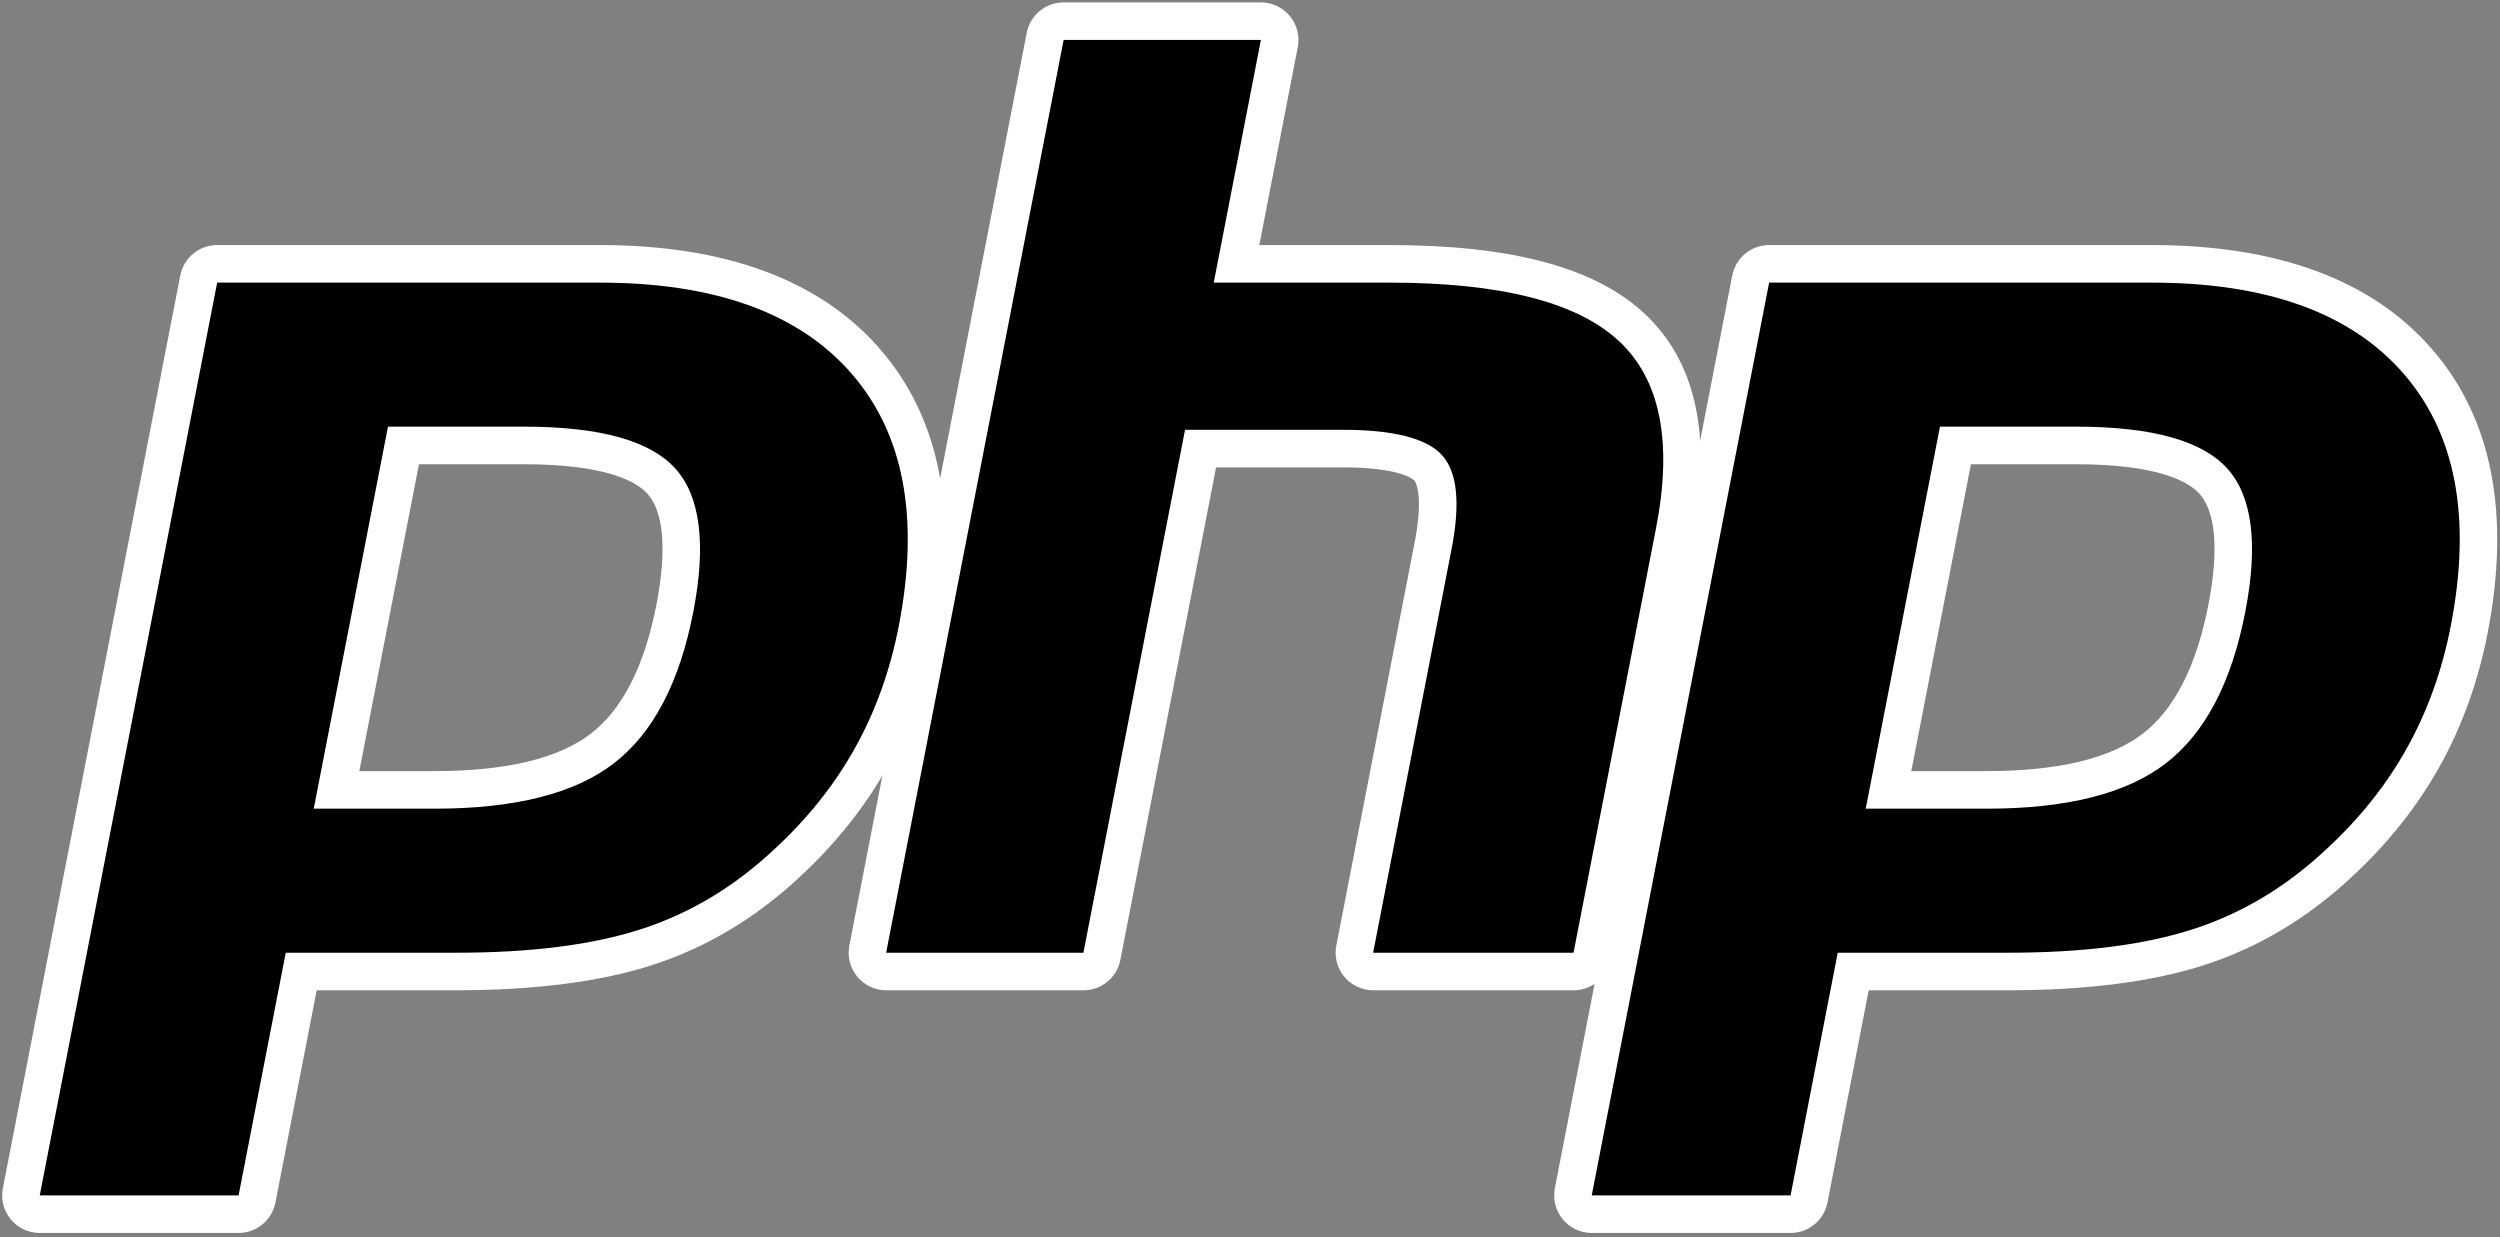
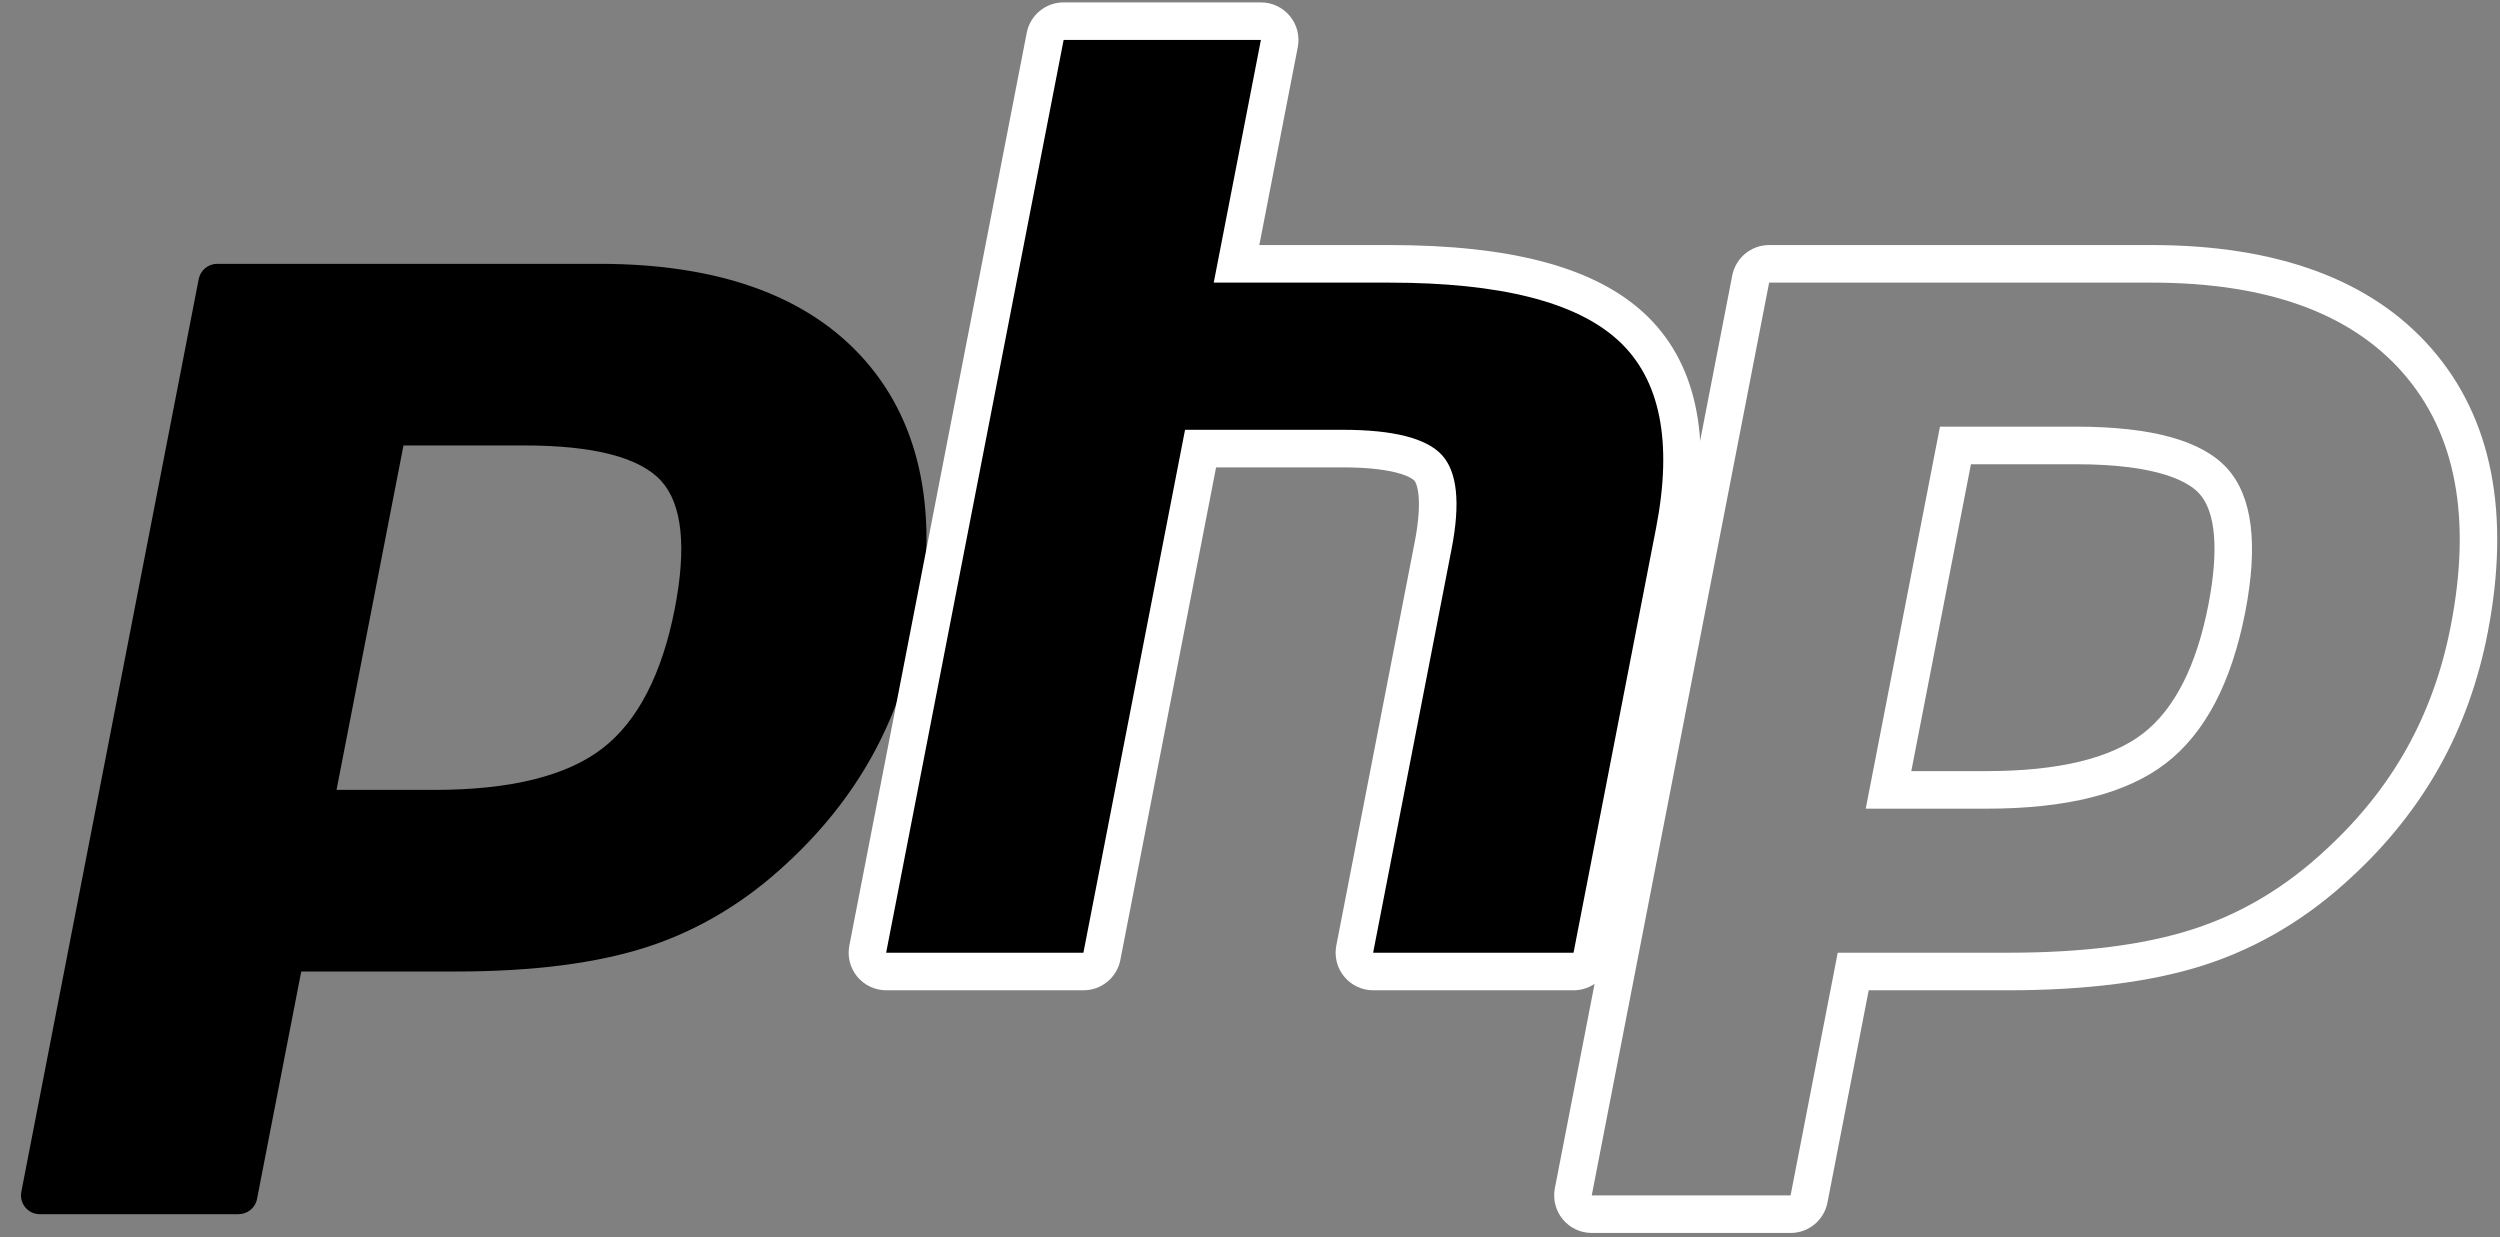
<svg xmlns="http://www.w3.org/2000/svg" width="499px" height="247px" viewBox="0 0 499 247" version="1.1">
  <rect x="0" y="0" width="499" height="247" fill="#808080" stroke="none" />
  <title>Untitled 2</title>
  <desc>Created with Sketch.</desc>
  <defs />
  <g id="Page-1" stroke="none" stroke-width="1" fill="none" fill-rule="evenodd">
    <path d="M86.763,137.35 C101.844,137.35 113.103,140.131 120.225,145.613 C127.275,151.04 132.141,160.441 134.692,173.555 C137.071,185.812 136.165,194.371 132,198.99 C127.741,203.708 118.534,206.1 104.634,206.1 L80.534,206.1 L67.171,137.35 L86.763,137.35 Z M7.934,52.663 C6.815,52.663 5.753,53.163 5.041,54.028 C4.329,54.89 4.041,56.028 4.254,57.127 L39.664,239.315 C40.014,241.077 41.551,242.35 43.351,242.35 L119.664,242.35 C143.651,242.35 161.501,235.838 172.726,222.991 C184.014,210.079 187.489,192.026 183.086,169.341 C181.292,160.097 178.205,151.514 173.911,143.829 C169.611,136.135 163.931,129.016 157.024,122.666 C148.738,114.925 139.385,109.312 129.213,106.013 C119.213,102.75 106.365,101.1 91.03,101.1 L60.127,101.1 L51.303,55.697 C50.96,53.935 49.417,52.663 47.623,52.663 L7.935,52.663 L7.934,52.663 Z" id="path3486" fill="#000000" fill-rule="nonzero" transform="translate(94.559, 147.506) scale(-1, 1) rotate(-180) translate(-94.559, -147.506) " />
-     <path d="M83.625,202.35 L104.635,202.35 C121.41,202.35 127.239,198.669 129.219,196.475 C132.504,192.833 133.124,185.153 131.012,174.266 C128.64,162.079 124.243,153.438 117.94,148.585 C111.487,143.618 100.998,141.1 86.765,141.1 L71.72,141.1 L83.625,202.35 Z M119.662,246.1 L43.345,246.1 C39.755,246.1 36.67,243.555 35.983,240.031 L0.574,57.844 C0.136,55.644 0.724,53.369 2.136,51.641 C3.561,49.913 5.686,48.913 7.924,48.913 L47.611,48.913 C51.199,48.913 54.286,51.458 54.974,54.981 L63.212,97.35 L91.025,97.35 C106.75,97.35 119.996,99.065 130.375,102.446 C141.05,105.915 150.875,111.796 159.57,119.926 C166.757,126.551 172.683,133.976 177.17,142.001 C181.657,150.026 184.882,159.001 186.754,168.626 C191.398,192.514 187.625,211.639 175.541,225.464 C163.584,239.162 144.781,246.1 119.666,246.1 L119.662,246.1 Z M62.625,133.6 L86.763,133.6 C102.765,133.6 114.684,136.613 122.515,142.643 C130.347,148.673 135.63,158.738 138.375,172.838 C141,186.379 139.805,195.934 134.787,201.5 C129.762,207.066 119.713,209.85 104.634,209.85 L77.442,209.85 L62.623,133.6 L62.625,133.6 Z M119.662,238.6 C142.623,238.6 159.371,232.575 169.9,220.525 C180.425,208.472 183.595,191.65 179.395,170.055 C177.666,161.159 174.743,153.025 170.626,145.655 C166.514,138.282 161.126,131.54 154.476,125.425 C146.551,118.013 137.751,112.725 128.064,109.584 C118.375,106.421 106.037,104.85 91.037,104.85 L57.038,104.85 L47.623,56.413 L7.935,56.413 L43.345,238.6 L119.662,238.6 L119.662,238.6 Z" id="path3490" fill="#FFFFFF" fill-rule="nonzero" transform="translate(94.555, 147.506) scale(-1, 1) rotate(-180) translate(-94.555, -147.506) " />
    <path d="M274.075,4.225 C272.955,4.225 271.894,4.725 271.183,5.59 C270.47,6.452 270.18,7.59 270.395,8.69 L286.058,89.302 C287.548,96.968 287.18,102.47 285.024,104.795 C283.7,106.216 279.738,108.6 268.012,108.6 L239.637,108.6 L219.944,7.26 C219.6,5.497 218.056,4.225 216.262,4.225 L176.887,4.225 C175.768,4.225 174.706,4.725 173.994,5.59 C173.281,6.452 172.994,7.59 173.206,8.69 L208.616,190.877 C208.959,192.64 210.504,193.912 212.298,193.912 L251.673,193.912 C252.792,193.912 253.854,193.412 254.566,192.55 C255.279,191.684 255.566,190.548 255.354,189.447 L246.809,145.475 L277.337,145.475 C300.592,145.475 316.363,141.375 325.548,132.94 C334.91,124.335 337.831,110.578 334.231,92.04 L317.756,7.263 C317.413,5.497 315.871,4.225 314.075,4.225 L274.075,4.225 Z" id="path3494" fill="#000000" fill-rule="nonzero" transform="translate(254.431, 99.069) scale(-1, 1) rotate(-180) translate(-254.431, -99.069) " />
    <path d="M251.675,197.662 L212.3,197.662 C208.709,197.662 205.623,195.118 204.938,191.594 L169.528,9.406 C169.1,7.206 169.678,4.931 171.102,3.204 C172.528,1.475 174.65,0.475 176.89,0.475 L216.265,0.475 C219.855,0.475 222.942,3.02 223.627,6.544 L242.731,104.85 L268.019,104.85 C279.721,104.85 282.178,102.35 282.276,102.243 C282.989,101.48 283.926,97.942 282.389,90.017 L266.726,9.405 C266.301,7.205 266.876,4.933 268.301,3.205 C269.726,1.475 271.851,0.475 274.089,0.475 L314.089,0.475 C317.676,0.475 320.764,3.02 321.451,6.544 L337.913,91.325 C341.78,111.225 338.473,126.155 328.087,135.7 C318.178,144.8 301.577,149.225 277.337,149.225 L251.36,149.225 L259.038,188.731 C259.462,190.931 258.887,193.206 257.462,194.931 C256.038,196.662 253.915,197.662 251.675,197.662 M251.675,190.162 L242.262,141.725 L277.337,141.725 C299.41,141.725 314.634,137.873 323.012,130.178 C331.391,122.478 333.9,110.002 330.553,92.755 L314.077,7.975 L274.077,7.975 L289.74,88.585 C291.524,97.755 290.869,104.01 287.774,107.345 C284.674,110.68 278.086,112.35 268.011,112.35 L236.536,112.35 L216.249,7.975 L176.874,7.975 L212.3,190.162 L251.675,190.162" id="path3498" fill="#FFFFFF" fill-rule="nonzero" transform="translate(254.434, 99.069) scale(-1, 1) rotate(-180) translate(-254.434, -99.069) " />
-     <path d="M396.538,137.35 C411.619,137.35 422.877,140.131 430,145.613 C437.05,151.037 441.916,160.44 444.469,173.555 C446.848,185.812 445.941,194.371 441.775,198.99 C437.516,203.708 428.309,206.1 414.409,206.1 L390.309,206.1 L376.946,137.35 L396.538,137.35 Z M317.71,52.663 C316.591,52.663 315.529,53.163 314.817,54.028 C314.105,54.89 313.815,56.028 314.03,57.127 L349.439,239.315 C349.789,241.077 351.326,242.35 353.126,242.35 L429.439,242.35 C453.426,242.35 471.276,235.838 482.501,222.991 C493.789,210.079 497.264,192.029 492.864,169.341 C491.071,160.097 487.985,151.514 483.689,143.829 C479.389,136.135 473.711,129.016 466.801,122.666 C458.512,114.925 449.16,109.312 438.988,106.013 C428.988,102.75 416.14,101.1 400.805,101.1 L369.9,101.1 L361.08,55.697 C360.736,53.935 359.192,52.663 357.397,52.663 L317.71,52.663 Z" id="path3502" fill="#000000" fill-rule="nonzero" transform="translate(404.335, 147.506) scale(-1, 1) rotate(-180) translate(-404.335, -147.506) " />
    <path d="M393.4,202.35 L414.41,202.35 C431.185,202.35 437.014,198.669 438.994,196.475 C442.281,192.833 442.9,185.153 440.788,174.268 C438.415,162.08 434.016,153.438 427.715,148.585 C421.262,143.618 410.772,141.1 396.54,141.1 L381.496,141.1 L393.4,202.35 Z M429.438,246.1 L353.121,246.1 C349.531,246.1 346.446,243.555 345.759,240.031 L310.35,57.844 C309.923,55.644 310.5,53.369 311.925,51.641 C313.35,49.913 315.471,48.913 317.712,48.913 L357.4,48.913 C360.988,48.913 364.075,51.458 364.762,54.981 L372.994,97.35 L400.806,97.35 C416.531,97.35 429.772,99.065 440.154,102.446 C450.829,105.915 460.654,111.796 469.349,119.929 C476.536,126.541 482.449,133.966 486.936,141.998 C491.425,150.031 494.65,158.99 496.525,168.625 C501.169,192.506 497.396,211.629 485.312,225.459 C473.359,239.155 454.553,246.1 429.44,246.1 L429.438,246.1 Z M372.4,133.6 L396.538,133.6 C412.54,133.6 424.459,136.613 432.29,142.643 C440.125,148.673 445.405,158.738 448.15,172.838 C450.777,186.379 449.581,195.934 444.562,201.5 C439.538,207.066 429.488,209.85 414.409,209.85 L387.217,209.85 L372.4,133.6 L372.4,133.6 Z M429.438,238.6 C452.397,238.6 469.146,232.575 479.675,220.525 C490.2,208.472 493.37,191.65 489.17,170.055 C487.441,161.159 484.517,153.025 480.401,145.655 C476.289,138.282 470.901,131.54 464.251,125.425 C456.326,118.013 447.526,112.725 437.839,109.584 C428.15,106.421 415.812,104.85 400.812,104.85 L366.812,104.85 L357.4,56.413 L317.712,56.413 L353.12,238.6 L429.438,238.6 L429.438,238.6 Z" id="path3506" fill="#FFFFFF" fill-rule="nonzero" transform="translate(404.33, 147.506) scale(-1, 1) rotate(-180) translate(-404.33, -147.506) " />
  </g>
</svg>